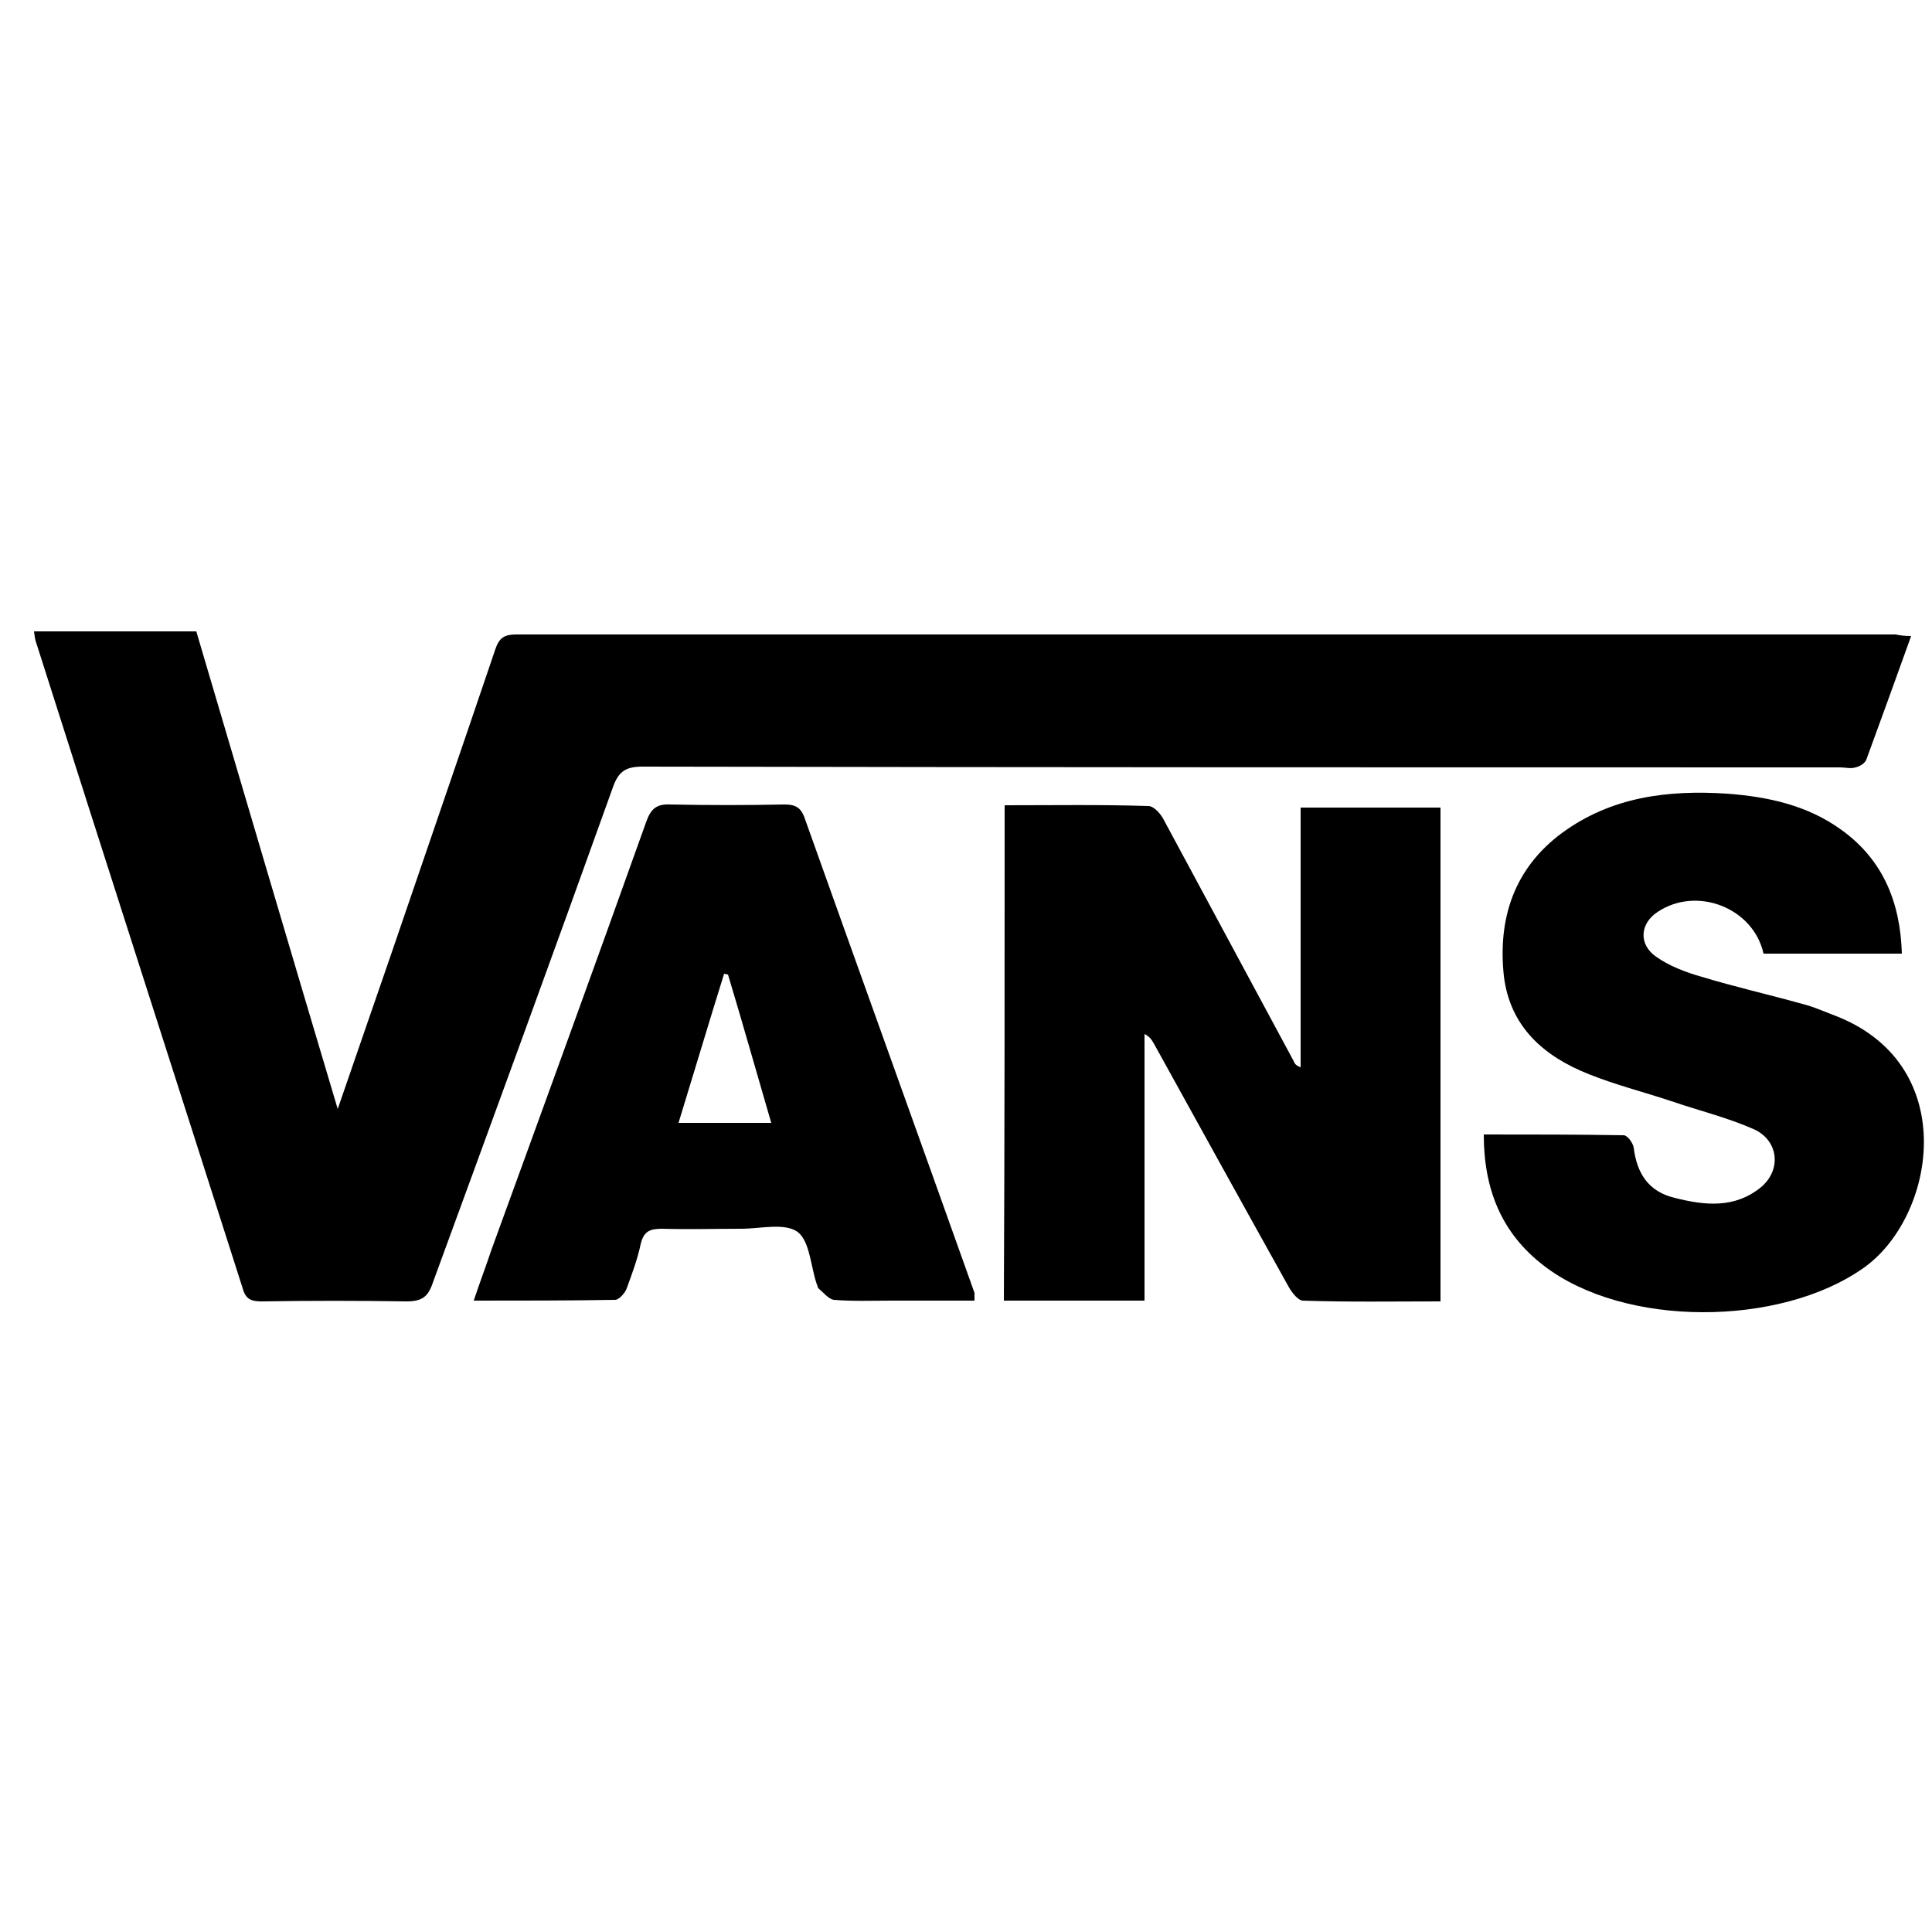
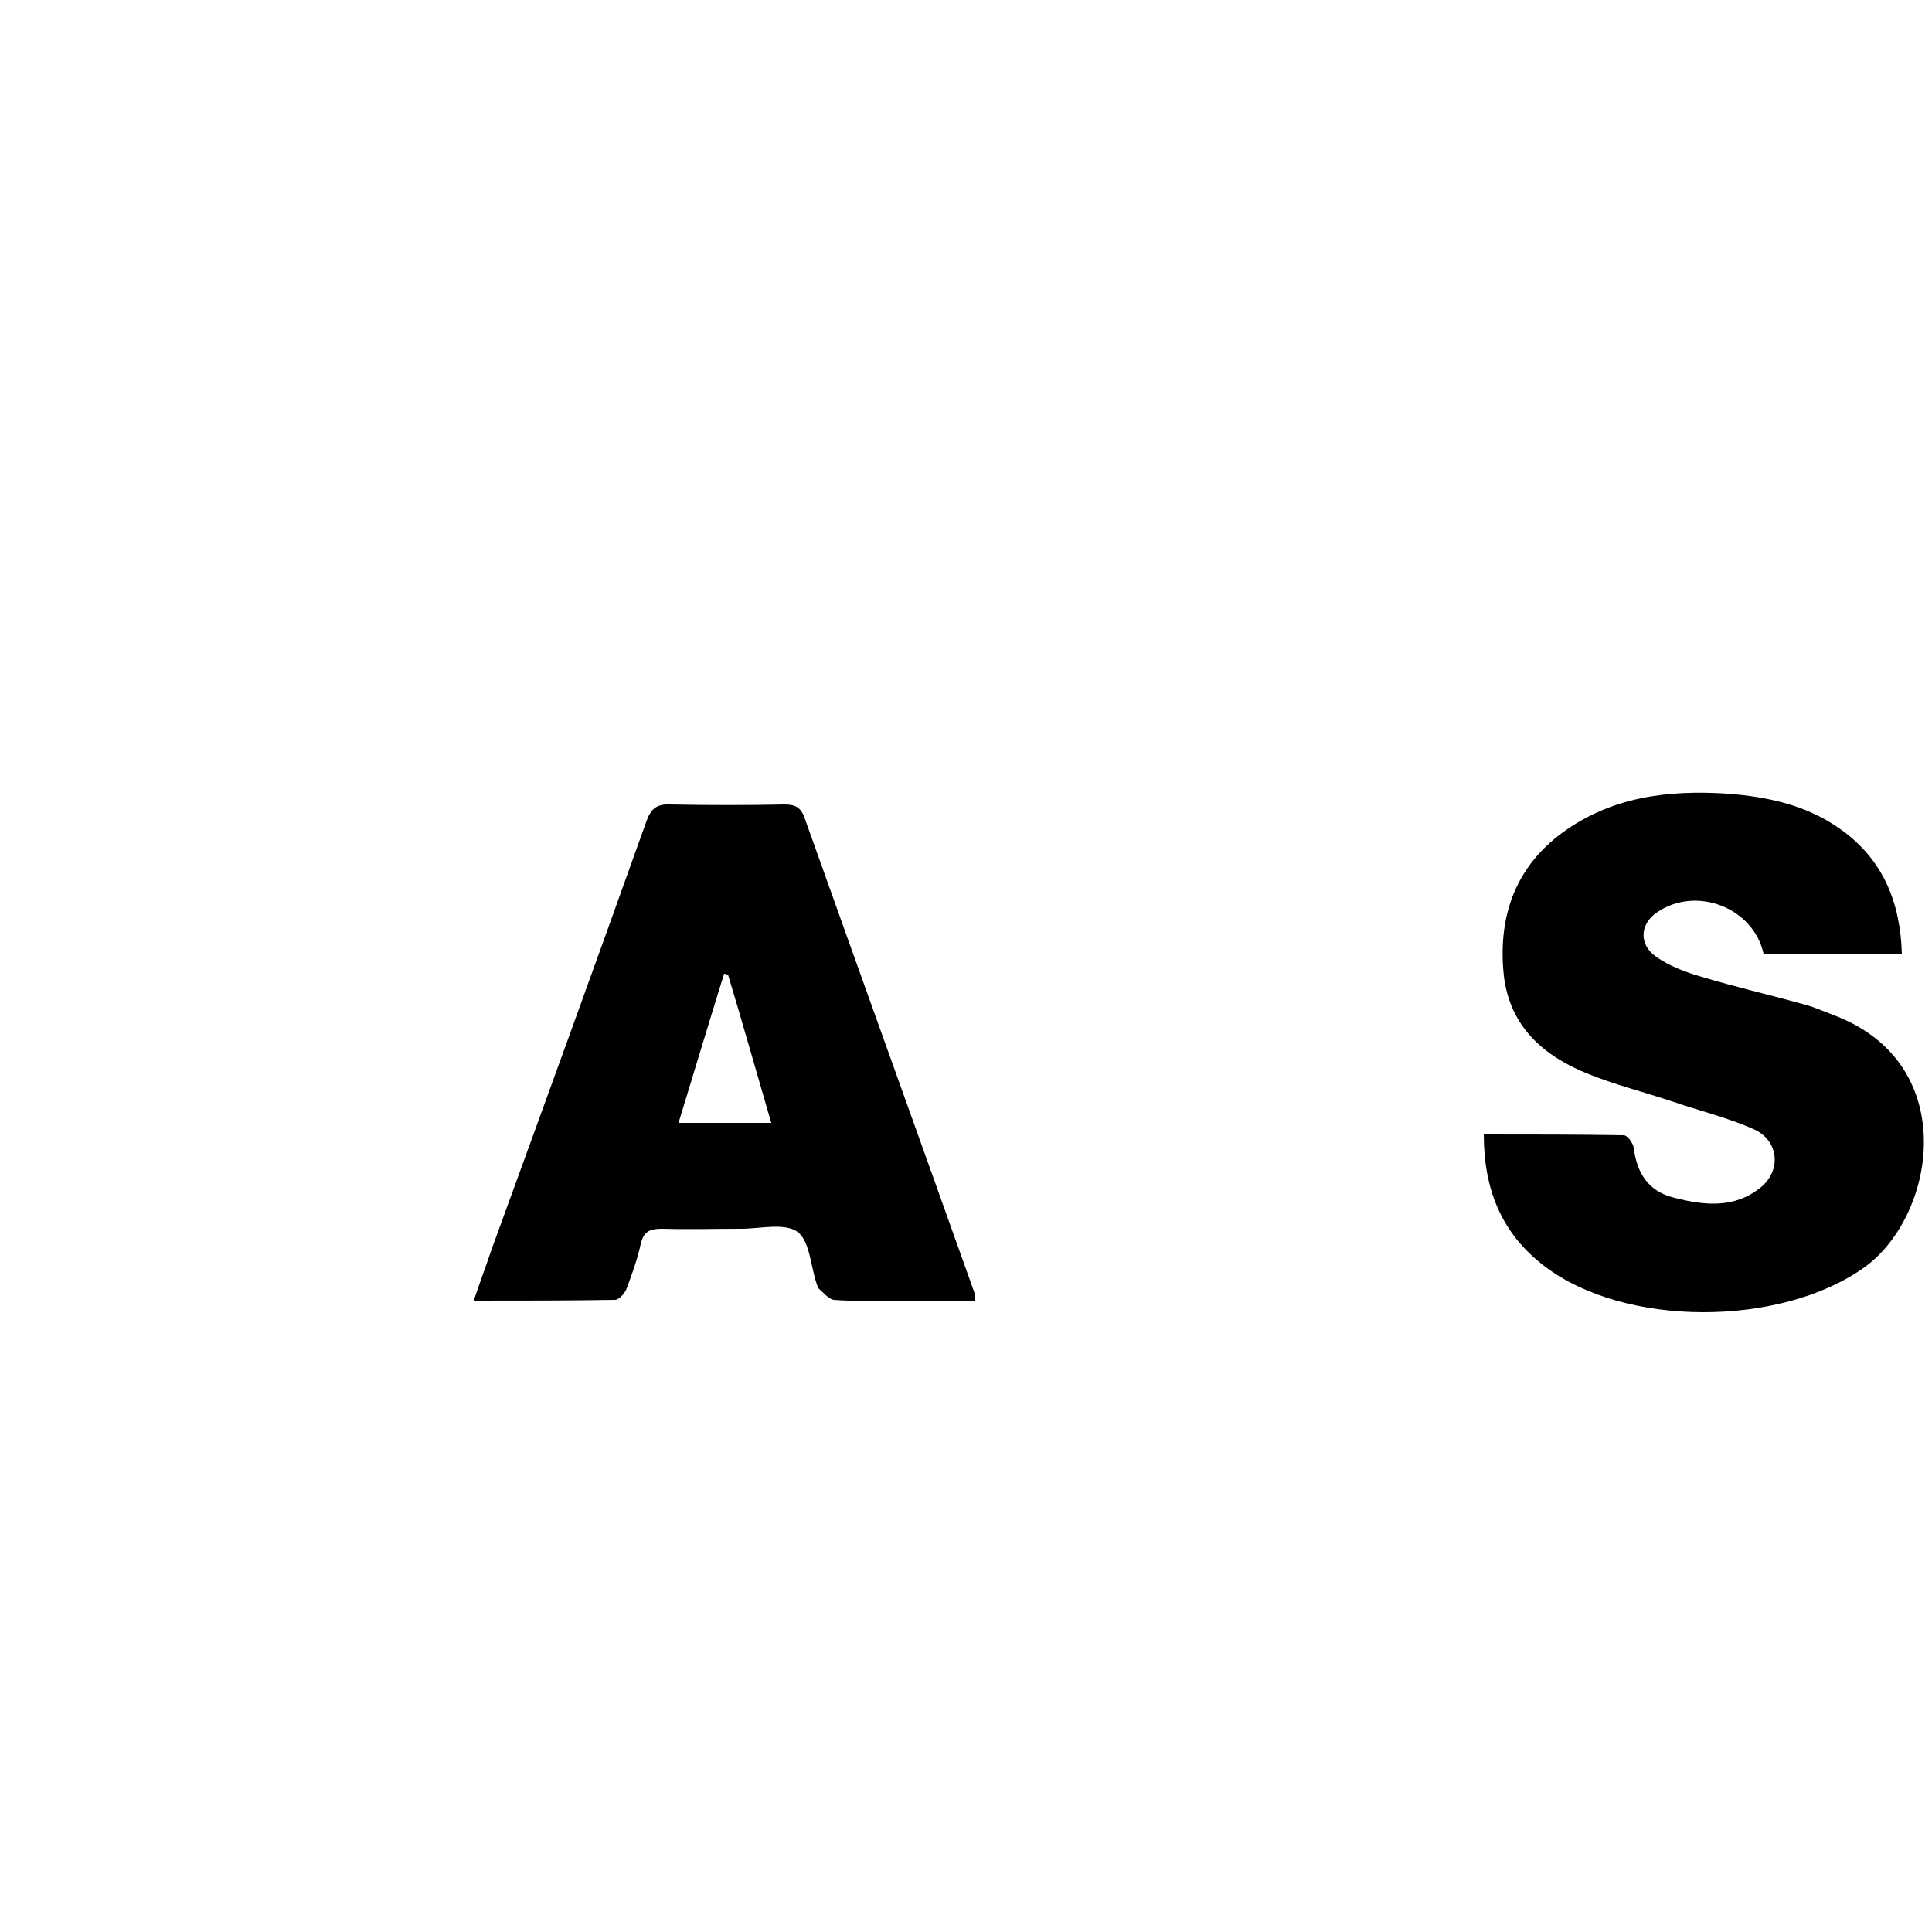
<svg xmlns="http://www.w3.org/2000/svg" version="1.1" id="Livello_1" x="0px" y="0px" viewBox="0 0 250 250" style="enable-background:new 0 0 250 250;" xml:space="preserve">
  <g id="XMLID_1_">
-     <path id="XMLID_41_" d="M247.3,82.3c-2,5.6-3.9,10.8-5.8,16c-0.2,0.5-0.9,0.9-1.4,1c-0.6,0.2-1.3,0-2,0c-51.7,0-103.3,0-155-0.1   c-2.2,0-3.1,0.7-3.8,2.7C71.6,123.4,63.8,144.7,56,166c-0.6,1.8-1.4,2.4-3.4,2.4c-6.2-0.1-12.5-0.1-18.7,0c-1.3,0-2.1-0.2-2.5-1.7   c-8.9-27.9-17.9-55.8-26.8-83.8c-0.1-0.3-0.1-0.6-0.2-1.2c7,0,13.8,0,21,0c6,20.3,12,40.7,18.3,61.8c2.4-7,4.6-13.3,6.8-19.7   C55,110.6,59.6,97.3,64.1,84c0.5-1.5,1.2-1.9,2.7-1.9c59.5,0,119,0,178.5,0C245.8,82.2,246.3,82.3,247.3,82.3z" />
-     <path id="XMLID_40_" d="M130,104.2c6.3,0,12.5-0.1,18.6,0.1c0.7,0,1.6,1,2,1.8c5.6,10.4,11.2,20.8,16.8,31.2   c0.1,0.3,0.3,0.6,0.9,0.8c0-5.6,0-11.1,0-16.7c0-5.6,0-11.1,0-16.9c6.1,0,12,0,18.1,0c0,21.2,0,42.4,0,63.9c-6,0-11.9,0.1-17.8-0.1   c-0.6,0-1.4-1-1.8-1.7c-5.8-10.4-11.6-20.9-17.4-31.4c-0.3-0.5-0.5-1-1.3-1.4c0,11.5,0,22.9,0,34.5c-6.2,0-12.1,0-18.2,0   C130,146.9,130,125.7,130,104.2z" />
    <path id="XMLID_39_" d="M246.1,123.4c-6.1,0-12,0-17.9,0c-1.3-5.9-8.6-8.8-13.7-5.4c-2.3,1.5-2.5,4.2-0.2,5.8   c1.7,1.2,3.8,2,5.9,2.6c4.3,1.3,8.7,2.3,13,3.5c1.6,0.4,3.1,1.1,4.7,1.7c15.9,6.5,12.5,26,3.2,32.5c-10.8,7.6-30.9,7.7-41.3-0.3   c-5.5-4.2-7.8-9.9-7.8-17c6.2,0,12.2,0,18.1,0.1c0.5,0,1.2,1,1.3,1.6c0.4,3.3,1.9,5.7,5.3,6.5c3.9,1,7.8,1.4,11.2-1.4   c2.7-2.3,2.2-6.1-1-7.5c-3.4-1.5-7.1-2.4-10.6-3.6c-3.6-1.2-7.2-2.1-10.7-3.5c-5.8-2.3-10.2-6.1-11-12.7   c-0.8-7.4,1.3-13.9,7.5-18.5c6.4-4.7,13.7-5.6,21.4-5.1c5.3,0.4,10.4,1.5,14.8,4.7C243.7,111.3,245.9,116.8,246.1,123.4z" />
    <path id="XMLID_36_" d="M126.1,168.3c-3.6,0-7.2,0-10.7,0c-2.5,0-5,0.1-7.5-0.1c-0.7-0.1-1.4-1-2-1.5c-0.1-0.1-0.1-0.3-0.2-0.5   c-0.8-2.3-0.9-5.6-2.5-6.8c-1.7-1.2-4.8-0.4-7.3-0.4c-3.4,0-6.8,0.1-10.2,0c-1.6,0-2.4,0.3-2.8,2c-0.4,1.9-1.1,3.8-1.8,5.7   c-0.2,0.6-1,1.5-1.5,1.5c-6,0.1-11.9,0.1-18.3,0.1c0.8-2.4,1.6-4.5,2.3-6.6c6.7-18.4,13.4-36.8,20-55.3c0.6-1.7,1.3-2.4,3.2-2.3   c4.9,0.1,9.8,0.1,14.7,0c1.3,0,2.1,0.3,2.6,1.7c7.3,20.5,14.7,41,22,61.5C126.1,167.5,126.1,167.8,126.1,168.3z M94.2,126.1   c-0.2,0-0.4-0.1-0.5-0.1c-2,6.4-3.9,12.8-5.9,19.3c4.1,0,7.9,0,12,0C97.9,138.8,96.1,132.4,94.2,126.1z" />
  </g>
</svg>